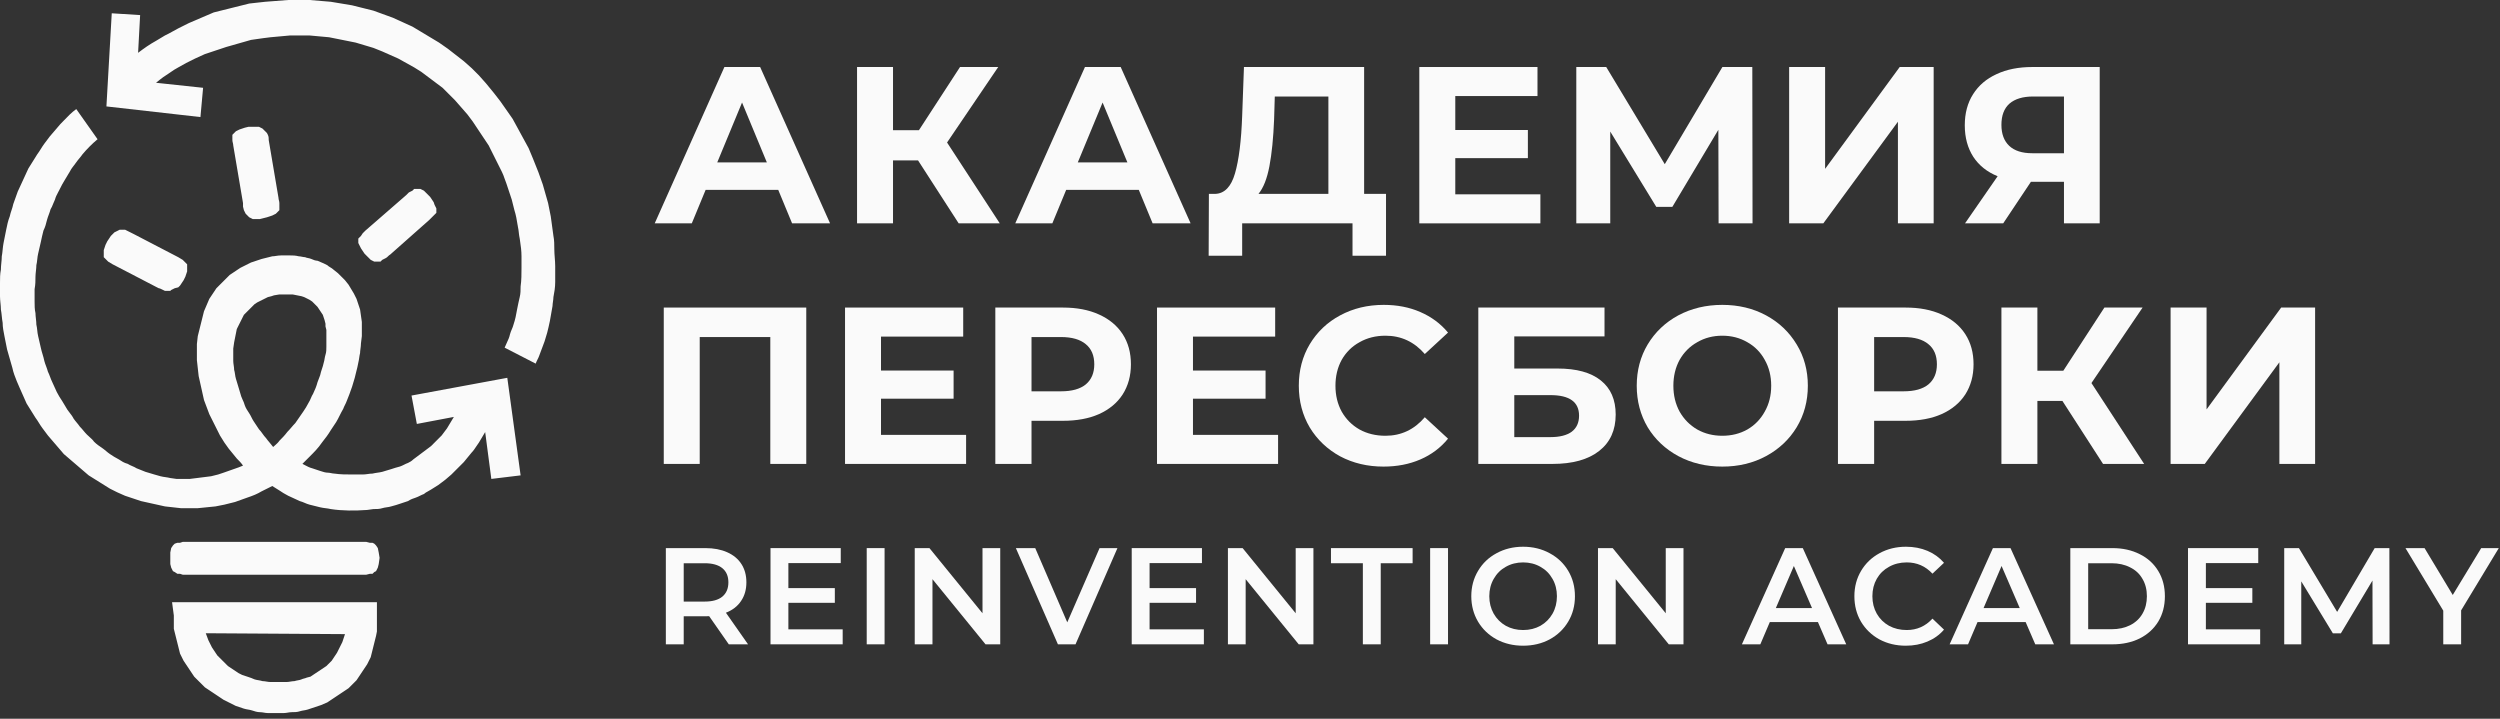
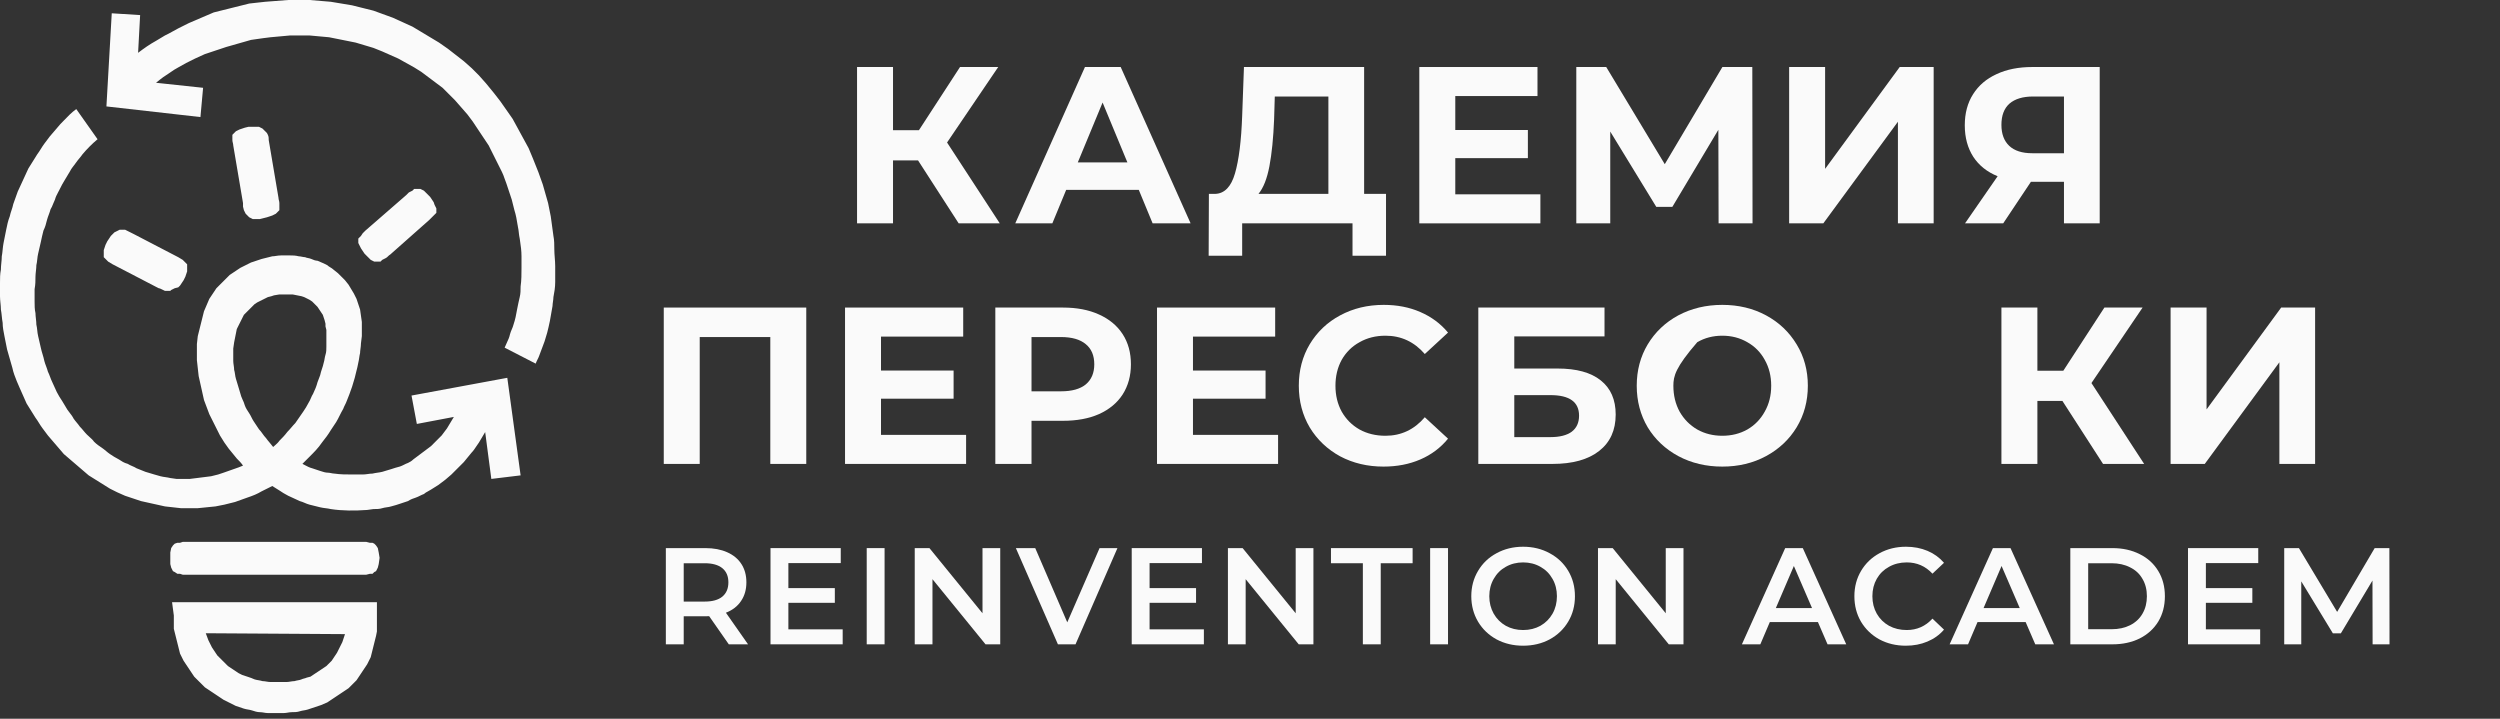
<svg xmlns="http://www.w3.org/2000/svg" width="160" height="46" viewBox="0 0 160 46" fill="none">
  <rect x="0" y="0" width="160" height="46" fill="#333333" stroke="none" />
  <g clip-path="url(#clip0_1783:2459)">
    <path fill-rule="evenodd" clip-rule="evenodd" d="M10.785 2.157L11.409 1.816L11.75 1.646L12.09 1.476L12.488 1.306L12.885 1.135L13.282 0.965L13.68 0.795L14.134 0.681L14.588 0.568L15.042 0.454L15.496 0.341L15.95 0.227L16.461 0.17L16.972 0.114L17.71 0.057L18.448 0H19.129H19.81L20.491 0.057L21.172 0.114L21.853 0.227L22.534 0.341L23.215 0.511L23.897 0.681L24.521 0.908L25.145 1.135L25.77 1.419L26.394 1.703L26.962 2.043L27.529 2.384L28.097 2.725L28.665 3.122L29.175 3.519L29.686 3.917L30.197 4.371L30.651 4.825L31.105 5.336L31.616 5.96L32.013 6.471L32.411 7.038L32.808 7.606L33.149 8.23L33.489 8.855L33.83 9.479L34.114 10.16L34.454 11.012C34.511 11.153 34.553 11.281 34.596 11.409C34.639 11.537 34.681 11.664 34.738 11.806L35.078 12.998L35.249 13.85C35.277 14.048 35.305 14.261 35.334 14.473L35.334 14.474L35.334 14.475C35.362 14.687 35.391 14.9 35.419 15.098C35.476 15.382 35.476 15.666 35.476 15.95C35.476 16.12 35.49 16.305 35.504 16.489V16.489V16.489C35.518 16.674 35.533 16.858 35.533 17.028V18.05C35.533 18.39 35.476 18.731 35.419 19.015C35.419 19.1 35.405 19.199 35.391 19.299C35.377 19.398 35.362 19.497 35.362 19.582C35.334 19.753 35.306 19.909 35.277 20.065L35.277 20.065C35.249 20.221 35.22 20.377 35.192 20.547C35.135 20.831 35.078 21.058 35.022 21.285L35.022 21.285C34.993 21.37 34.965 21.47 34.937 21.569C34.908 21.669 34.88 21.768 34.851 21.853C34.795 21.995 34.738 22.151 34.681 22.307V22.307L34.681 22.307C34.624 22.463 34.568 22.619 34.511 22.761C34.483 22.846 34.44 22.931 34.397 23.017V23.017C34.355 23.102 34.312 23.187 34.284 23.272L32.297 22.25C32.335 22.156 32.379 22.061 32.423 21.966C32.512 21.777 32.6 21.588 32.638 21.399C32.666 21.285 32.709 21.186 32.751 21.087C32.794 20.987 32.836 20.888 32.865 20.774C32.978 20.434 33.035 20.15 33.092 19.81C33.149 19.526 33.205 19.242 33.262 19.015C33.319 18.788 33.319 18.561 33.319 18.334C33.376 17.936 33.376 17.539 33.376 17.142V16.404C33.376 16.051 33.331 15.743 33.281 15.401C33.275 15.357 33.269 15.313 33.262 15.269C33.234 15.155 33.22 15.027 33.205 14.9V14.9V14.9C33.191 14.772 33.177 14.644 33.149 14.531C33.142 14.489 33.135 14.446 33.128 14.403L33.127 14.403C33.077 14.093 33.021 13.751 32.922 13.452L32.751 12.771L32.411 11.749C32.366 11.638 32.33 11.534 32.296 11.437C32.244 11.287 32.196 11.149 32.127 11.012L31.843 10.444L31.559 9.876L31.276 9.309L30.935 8.798L30.594 8.287L30.254 7.776L29.913 7.322L29.516 6.868L29.119 6.414L28.721 6.017L28.324 5.619L27.87 5.279L27.416 4.938L26.962 4.598L26.508 4.314L25.997 4.03L25.486 3.746L24.975 3.519L24.464 3.292L23.897 3.065L23.329 2.895L22.761 2.725L22.194 2.611L21.626 2.497L21.058 2.384L20.434 2.327L19.81 2.27H19.185H18.561L17.937 2.327L17.312 2.384L16.858 2.441L16.461 2.497L16.064 2.554L15.666 2.668L15.269 2.781L14.872 2.895L14.474 3.008L14.134 3.122L13.793 3.235L13.453 3.349L13.112 3.462L12.488 3.746L11.92 4.03L11.409 4.314C11.236 4.401 11.062 4.52 10.914 4.623C10.868 4.654 10.825 4.684 10.785 4.711L10.444 4.938C10.292 5.052 10.139 5.167 9.987 5.298L12.998 5.619L12.828 7.492L6.811 6.811L7.152 0.851L8.968 0.965L8.838 3.381C9.208 3.097 9.588 2.831 9.99 2.611L10.558 2.27L10.785 2.157ZM7.209 16.915L10.047 18.39L10.161 18.447C10.217 18.447 10.331 18.504 10.444 18.561L10.558 18.617H10.671H10.785H10.842H10.898L10.955 18.561L11.069 18.504L11.182 18.447L11.409 18.39L11.523 18.277L11.636 18.107L11.75 17.936L11.863 17.709L11.92 17.539L11.977 17.369V17.255V17.142V17.028V16.915L11.92 16.858L11.863 16.801L11.806 16.744L11.75 16.688L11.693 16.631C11.636 16.602 11.594 16.574 11.551 16.546C11.508 16.517 11.466 16.489 11.409 16.461L8.571 14.985L8.344 14.871L8.117 14.758L8.004 14.701H7.89H7.777H7.72H7.663L7.55 14.758L7.436 14.815L7.322 14.871L7.209 14.985L7.095 15.098L6.982 15.269L6.868 15.439L6.755 15.666L6.698 15.836L6.641 16.006V16.12V16.234V16.347V16.461L6.698 16.517L6.755 16.574L6.812 16.631L6.868 16.688L6.925 16.744C6.982 16.773 7.024 16.801 7.067 16.83C7.11 16.858 7.152 16.886 7.209 16.915ZM15.553 12.998L14.928 9.309C14.928 9.252 14.914 9.195 14.9 9.138C14.886 9.082 14.872 9.025 14.872 8.968V8.855V8.741V8.628L14.928 8.571L14.985 8.514L15.042 8.457L15.099 8.4L15.212 8.344L15.326 8.287L15.496 8.23L15.666 8.173L15.893 8.117H16.12H16.291H16.461H16.575L16.688 8.173L16.802 8.23L16.858 8.287L16.915 8.344L16.972 8.4L17.029 8.457L17.085 8.514L17.142 8.628C17.199 8.741 17.199 8.855 17.199 8.968L17.823 12.658C17.823 12.714 17.837 12.771 17.852 12.828C17.866 12.885 17.88 12.941 17.88 12.998V13.112V13.225V13.339V13.452L17.823 13.509L17.767 13.566L17.71 13.623L17.653 13.679L17.539 13.736L17.426 13.793L17.256 13.85L17.085 13.906L16.858 13.963L16.631 14.02H16.461H16.291H16.177L16.064 13.963L15.95 13.906L15.893 13.85L15.837 13.793L15.78 13.736L15.723 13.679L15.666 13.566L15.61 13.452L15.553 13.225V12.998ZM26.167 12.317L25.997 12.487L23.386 14.758L23.215 14.928L23.102 15.098L23.045 15.155L22.988 15.212L22.932 15.269V15.325V15.439V15.552L22.988 15.666L23.045 15.779L23.102 15.893L23.215 16.063L23.329 16.233L23.499 16.404L23.613 16.517L23.726 16.631L23.84 16.688L23.953 16.744H24.067H24.18H24.237H24.351L24.407 16.688L24.464 16.631L24.578 16.574L24.691 16.517C24.748 16.489 24.791 16.446 24.833 16.404C24.876 16.361 24.918 16.319 24.975 16.29L27.472 14.077L27.699 13.85L27.756 13.793L27.813 13.736L27.87 13.679L27.927 13.623V13.566V13.452V13.339L27.87 13.225L27.813 13.112L27.756 12.941L27.643 12.771L27.529 12.601L27.359 12.431L27.245 12.317L27.132 12.204L27.018 12.147L26.905 12.09H26.791H26.678H26.564H26.508L26.451 12.147L26.394 12.204L26.28 12.26L26.167 12.317Z" fill="#FAFAFA" />
    <path fill-rule="evenodd" clip-rule="evenodd" d="M5.279 9.876C5.563 9.536 5.903 9.195 6.244 8.911L4.881 6.981C4.585 7.194 4.351 7.437 4.11 7.689C4.028 7.774 3.946 7.86 3.86 7.946L3.179 8.741L2.838 9.195C2.753 9.309 2.682 9.422 2.611 9.536C2.54 9.649 2.469 9.763 2.384 9.876L1.816 10.784C1.76 10.898 1.703 11.026 1.646 11.153C1.589 11.281 1.533 11.409 1.476 11.522C1.419 11.636 1.362 11.764 1.306 11.891C1.249 12.019 1.192 12.147 1.135 12.26C1.078 12.402 1.036 12.53 0.993 12.658C0.951 12.785 0.908 12.913 0.851 13.055C0.823 13.197 0.78 13.325 0.738 13.452C0.695 13.58 0.653 13.708 0.624 13.85C0.511 14.133 0.454 14.417 0.397 14.701L0.227 15.552C0.199 15.694 0.184 15.836 0.17 15.978C0.156 16.12 0.142 16.262 0.114 16.404C0.114 16.546 0.099 16.688 0.085 16.829C0.071 16.971 0.057 17.113 0.057 17.255C3.41242e-06 17.539 0 17.823 0 18.107V18.958C0 19.1 0.014 19.242 0.028 19.384C0.043 19.526 0.057 19.668 0.057 19.809C0.085 19.951 0.099 20.093 0.114 20.235C0.128 20.377 0.142 20.519 0.17 20.661C0.17 20.945 0.227 21.228 0.284 21.512L0.454 22.364L0.795 23.556C0.851 23.84 0.965 24.123 1.078 24.407C1.107 24.464 1.135 24.535 1.164 24.606C1.192 24.677 1.22 24.748 1.249 24.804L1.703 25.826L2.27 26.734C2.356 26.848 2.427 26.961 2.497 27.075C2.568 27.188 2.639 27.302 2.725 27.415L3.065 27.869L4.087 29.061L5.676 30.424L7.038 31.275L7.492 31.502L8.003 31.729L9.025 32.07L10.557 32.41L11.579 32.524H12.658L13.793 32.41L14.361 32.297L15.042 32.127C15.184 32.07 15.311 32.027 15.439 31.985C15.567 31.942 15.694 31.899 15.836 31.843C16.177 31.729 16.461 31.616 16.744 31.445L17.426 31.105C17.511 31.162 17.582 31.204 17.653 31.247C17.724 31.289 17.795 31.332 17.88 31.389C18.05 31.502 18.22 31.616 18.447 31.729C18.561 31.786 18.689 31.843 18.816 31.899C18.944 31.956 19.072 32.013 19.185 32.07C19.299 32.098 19.398 32.141 19.497 32.183C19.597 32.226 19.696 32.268 19.809 32.297L20.491 32.467C20.604 32.495 20.718 32.51 20.831 32.524C20.945 32.538 21.058 32.552 21.172 32.581C21.91 32.694 22.704 32.694 23.499 32.637L23.896 32.581C24.067 32.581 24.294 32.581 24.464 32.524C24.549 32.495 24.648 32.481 24.748 32.467C24.847 32.453 24.946 32.439 25.032 32.41C25.259 32.354 25.429 32.297 25.599 32.24L26.11 32.07C26.28 31.956 26.451 31.899 26.621 31.843C26.706 31.814 26.791 31.772 26.876 31.729C26.961 31.687 27.047 31.644 27.132 31.616C27.201 31.547 27.29 31.499 27.388 31.447C27.451 31.413 27.519 31.377 27.586 31.332C27.671 31.275 27.742 31.233 27.813 31.19C27.884 31.148 27.955 31.105 28.04 31.048C28.125 30.991 28.196 30.934 28.267 30.878C28.338 30.821 28.409 30.764 28.494 30.707C28.551 30.651 28.622 30.594 28.693 30.537C28.764 30.48 28.834 30.424 28.891 30.367L29.686 29.572C29.771 29.459 29.856 29.36 29.941 29.26C30.026 29.161 30.112 29.061 30.197 28.948C30.303 28.842 30.387 28.713 30.477 28.577C30.531 28.494 30.587 28.409 30.651 28.324C30.784 28.11 30.918 27.884 31.051 27.652L31.445 30.651L33.319 30.424L32.467 24.18L26.337 25.315L26.678 27.132L29.047 26.683L28.608 27.415L28.267 27.869L27.586 28.551L26.451 29.402C26.337 29.515 26.224 29.572 26.11 29.629C26.025 29.657 25.94 29.7 25.855 29.743C25.77 29.785 25.684 29.828 25.599 29.856C25.372 29.913 25.202 29.97 25.032 30.026C24.947 30.055 24.847 30.083 24.748 30.111C24.649 30.14 24.549 30.168 24.464 30.197C24.351 30.225 24.251 30.239 24.152 30.253C24.052 30.268 23.953 30.282 23.84 30.31C23.726 30.31 23.627 30.324 23.527 30.339C23.428 30.353 23.329 30.367 23.215 30.367H22.534C22.137 30.367 21.796 30.367 21.399 30.31C21.342 30.31 21.271 30.296 21.2 30.282C21.129 30.268 21.058 30.253 21.002 30.253C20.831 30.253 20.661 30.197 20.491 30.14L19.98 29.97C19.811 29.927 19.674 29.854 19.522 29.773C19.469 29.744 19.414 29.715 19.355 29.686L19.809 29.232C20.093 28.948 20.377 28.664 20.604 28.324C20.831 28.04 21.002 27.813 21.172 27.529L21.512 27.018C21.598 26.876 21.669 26.734 21.739 26.592C21.81 26.451 21.881 26.309 21.966 26.167C21.995 26.081 22.037 25.996 22.08 25.911C22.123 25.826 22.165 25.741 22.194 25.656C22.307 25.372 22.421 25.088 22.534 24.748C22.562 24.663 22.591 24.563 22.619 24.464C22.648 24.365 22.676 24.265 22.704 24.18C22.729 24.06 22.763 23.929 22.799 23.792C22.847 23.607 22.899 23.411 22.931 23.215C22.96 23.102 22.974 23.002 22.988 22.903C23.002 22.804 23.017 22.704 23.045 22.591C23.045 22.512 23.057 22.42 23.07 22.323C23.085 22.21 23.102 22.088 23.102 21.966L23.158 21.512V20.604L23.045 19.809L22.818 19.128L22.648 18.788L22.307 18.22L22.08 17.936L21.626 17.482L21.342 17.255C21.285 17.198 21.214 17.156 21.143 17.113C21.073 17.071 21.002 17.028 20.945 16.971L20.718 16.858C20.661 16.829 20.59 16.801 20.519 16.773C20.448 16.744 20.377 16.716 20.32 16.688C20.207 16.688 20.037 16.631 19.923 16.574C19.866 16.546 19.795 16.532 19.724 16.517C19.653 16.503 19.582 16.489 19.526 16.46C19.469 16.46 19.398 16.446 19.327 16.432C19.256 16.418 19.185 16.404 19.128 16.404C18.901 16.347 18.731 16.347 18.561 16.347H17.993C17.872 16.347 17.766 16.363 17.668 16.378C17.584 16.392 17.505 16.404 17.426 16.404L16.744 16.574L16.063 16.801L15.382 17.142L14.701 17.596L13.85 18.447L13.396 19.128L13.055 19.923L12.658 21.512L12.601 22.023V23.045L12.714 24.067L13.055 25.599L13.396 26.507L14.077 27.869L14.361 28.324L14.644 28.721C14.729 28.834 14.815 28.934 14.9 29.033C14.985 29.132 15.07 29.232 15.155 29.345C15.325 29.516 15.439 29.629 15.553 29.799L15.269 29.913C15.098 29.97 14.942 30.026 14.786 30.083C14.63 30.14 14.474 30.197 14.304 30.253L13.963 30.367L13.509 30.48L12.147 30.651H11.296L10.898 30.594C10.785 30.566 10.685 30.551 10.586 30.537C10.487 30.523 10.387 30.509 10.274 30.48L9.876 30.367C9.791 30.339 9.692 30.31 9.593 30.282C9.493 30.253 9.394 30.225 9.309 30.197C9.224 30.168 9.124 30.126 9.025 30.083C8.926 30.041 8.826 29.998 8.741 29.97C8.656 29.913 8.557 29.87 8.457 29.828C8.358 29.785 8.259 29.743 8.174 29.686C7.947 29.629 7.776 29.515 7.606 29.402C7.379 29.288 7.209 29.175 7.038 29.061C6.953 29.005 6.868 28.934 6.783 28.863C6.698 28.792 6.613 28.721 6.527 28.664C6.357 28.551 6.187 28.437 6.017 28.267C5.942 28.156 5.844 28.069 5.737 27.974C5.681 27.924 5.622 27.872 5.563 27.813C5.477 27.728 5.407 27.642 5.336 27.557C5.265 27.472 5.194 27.387 5.108 27.302C5.052 27.217 4.981 27.132 4.91 27.046C4.839 26.961 4.768 26.876 4.711 26.791C4.638 26.645 4.542 26.523 4.453 26.409C4.403 26.346 4.355 26.285 4.314 26.223C4.257 26.138 4.2 26.039 4.144 25.94C4.087 25.84 4.03 25.741 3.973 25.656C3.86 25.485 3.746 25.315 3.633 25.088C3.576 24.975 3.533 24.875 3.491 24.776C3.448 24.677 3.406 24.577 3.349 24.464C3.292 24.35 3.25 24.237 3.207 24.123C3.164 24.01 3.122 23.896 3.065 23.783C3.037 23.669 2.994 23.556 2.952 23.442C2.909 23.329 2.866 23.215 2.838 23.102C2.81 22.96 2.767 22.818 2.725 22.676C2.682 22.534 2.639 22.392 2.611 22.25C2.583 22.137 2.554 22.009 2.526 21.881C2.497 21.753 2.469 21.626 2.441 21.512C2.412 21.399 2.398 21.271 2.384 21.143C2.37 21.016 2.356 20.888 2.327 20.774C2.327 20.661 2.313 20.533 2.299 20.405C2.285 20.278 2.27 20.15 2.27 20.037C2.214 19.809 2.214 19.526 2.214 19.299V18.504C2.27 18.22 2.27 17.936 2.27 17.709C2.27 17.596 2.285 17.468 2.299 17.34C2.313 17.213 2.327 17.085 2.327 16.971C2.356 16.858 2.37 16.73 2.384 16.602C2.398 16.475 2.412 16.347 2.441 16.233C2.469 16.12 2.497 15.992 2.526 15.865C2.554 15.737 2.583 15.609 2.611 15.496C2.668 15.212 2.724 14.985 2.781 14.758L2.781 14.758C2.895 14.531 2.952 14.304 3.008 14.077C3.037 13.963 3.079 13.85 3.122 13.736C3.164 13.623 3.207 13.509 3.235 13.395C3.302 13.296 3.348 13.178 3.398 13.051C3.434 12.961 3.472 12.866 3.519 12.771C3.561 12.603 3.635 12.466 3.716 12.313C3.744 12.26 3.774 12.205 3.803 12.147C3.917 11.92 4.03 11.693 4.144 11.522C4.2 11.437 4.257 11.338 4.314 11.239C4.371 11.139 4.427 11.04 4.484 10.955C4.557 10.809 4.653 10.687 4.743 10.573C4.793 10.509 4.841 10.448 4.881 10.387C4.938 10.302 5.009 10.217 5.08 10.132C5.151 10.047 5.222 9.961 5.279 9.876ZM17.604 28.498C17.56 28.535 17.518 28.571 17.482 28.607C17.404 28.503 17.326 28.411 17.254 28.325C17.168 28.224 17.09 28.132 17.028 28.04C16.943 27.955 16.872 27.855 16.801 27.756C16.73 27.657 16.659 27.557 16.574 27.472L16.234 26.961C16.177 26.876 16.134 26.791 16.092 26.706C16.049 26.621 16.007 26.536 15.95 26.451C15.836 26.28 15.723 26.11 15.666 25.94C15.632 25.805 15.578 25.69 15.528 25.583C15.494 25.51 15.462 25.441 15.439 25.372C15.411 25.287 15.382 25.188 15.354 25.088C15.325 24.989 15.297 24.89 15.269 24.804C15.24 24.719 15.212 24.62 15.184 24.521C15.155 24.421 15.127 24.322 15.098 24.237C15.07 24.152 15.056 24.052 15.042 23.953C15.027 23.854 15.013 23.754 14.985 23.669C14.985 23.584 14.971 23.485 14.957 23.385C14.942 23.286 14.928 23.187 14.928 23.102V22.307L14.985 21.91L15.155 21.058L15.609 20.15L16.29 19.469L16.461 19.355L17.142 19.015L17.369 18.958L17.539 18.901L17.88 18.845H18.731L19.299 18.958L19.469 19.015L19.809 19.185L19.98 19.299L20.32 19.639L20.661 20.15L20.774 20.491L20.831 20.718V20.888L20.888 21.115V22.193C20.888 22.364 20.888 22.534 20.831 22.704C20.803 22.789 20.789 22.875 20.774 22.96C20.76 23.045 20.746 23.13 20.718 23.215C20.689 23.357 20.647 23.485 20.604 23.612C20.562 23.74 20.519 23.868 20.491 24.01C20.462 24.095 20.434 24.166 20.406 24.237C20.377 24.308 20.349 24.379 20.32 24.464C20.264 24.691 20.15 24.975 20.037 25.202C19.98 25.287 19.937 25.386 19.895 25.485C19.852 25.585 19.809 25.684 19.753 25.769C19.639 25.996 19.526 26.167 19.412 26.337C19.327 26.451 19.242 26.578 19.157 26.706C19.072 26.834 18.987 26.961 18.901 27.075C18.816 27.16 18.731 27.259 18.646 27.359C18.561 27.458 18.476 27.557 18.39 27.642C18.22 27.869 18.05 28.04 17.88 28.21C17.802 28.326 17.698 28.416 17.604 28.498Z" fill="#FAFAFA" />
    <path d="M23.443 34.681L23.67 34.738H23.84L23.954 34.795L24.067 34.908L24.181 35.078L24.238 35.362L24.294 35.703L24.238 36.1L24.181 36.327L24.067 36.554L23.954 36.611L23.84 36.724H23.67L23.443 36.781H11.694L11.523 36.724H11.353L11.183 36.611L11.069 36.554L10.956 36.327L10.899 36.1V35.362L10.956 35.078L11.069 34.908L11.183 34.795L11.353 34.738H11.523L11.694 34.681H23.443Z" fill="#FAFAFA" />
    <path fill-rule="evenodd" clip-rule="evenodd" d="M24.123 38.541H11.012L11.125 39.392V40.243L11.523 41.833L11.749 42.287L12.431 43.308L13.112 43.989L14.304 44.784L15.098 45.182L15.609 45.352C15.694 45.38 15.78 45.394 15.865 45.409C15.95 45.423 16.035 45.437 16.12 45.465C16.29 45.522 16.461 45.579 16.631 45.579C16.716 45.579 16.801 45.593 16.886 45.607C16.972 45.621 17.057 45.636 17.142 45.636H18.163C18.249 45.636 18.334 45.621 18.419 45.607C18.504 45.593 18.589 45.579 18.674 45.579C18.845 45.579 19.015 45.579 19.185 45.522C19.27 45.494 19.355 45.48 19.441 45.465C19.526 45.451 19.611 45.437 19.696 45.409L20.547 45.125L20.945 44.955L22.307 44.046L22.818 43.535L23.499 42.514L23.726 42.06L24.067 40.697L24.123 40.414V38.541ZM13.339 40.981L13.169 40.527L22.08 40.584L21.91 41.095L21.569 41.776L21.229 42.287L20.888 42.627L19.866 43.308L19.639 43.365C19.582 43.394 19.526 43.408 19.469 43.422C19.412 43.436 19.355 43.45 19.299 43.479C19.237 43.509 19.159 43.524 19.073 43.539C19.001 43.552 18.923 43.566 18.845 43.592C18.759 43.592 18.674 43.606 18.589 43.621C18.504 43.635 18.419 43.649 18.334 43.649H17.312C17.227 43.649 17.142 43.635 17.057 43.621C16.972 43.606 16.886 43.592 16.801 43.592C16.716 43.564 16.631 43.55 16.546 43.535C16.461 43.521 16.376 43.507 16.29 43.479C16.177 43.422 16.007 43.365 15.836 43.308L15.496 43.195L15.269 43.081L14.588 42.627L13.906 41.946L13.566 41.435L13.339 40.981Z" fill="#FAFAFA" />
    <path d="M46.643 41.237L45.385 39.434C45.332 39.44 45.253 39.443 45.148 39.443H43.758V41.237H42.614V35.079H45.148C45.681 35.079 46.145 35.167 46.538 35.343C46.936 35.519 47.241 35.771 47.452 36.1C47.663 36.428 47.769 36.818 47.769 37.27C47.769 37.733 47.655 38.132 47.426 38.466C47.203 38.8 46.881 39.05 46.458 39.214L47.875 41.237H46.643ZM46.617 37.27C46.617 36.877 46.488 36.575 46.23 36.364C45.971 36.152 45.593 36.047 45.095 36.047H43.758V38.501H45.095C45.593 38.501 45.971 38.396 46.23 38.184C46.488 37.968 46.617 37.663 46.617 37.27Z" fill="#FAFAFA" />
    <path d="M53.931 40.278V41.237H49.312V35.079H53.808V36.038H50.456V37.639H53.429V38.58H50.456V40.278H53.931Z" fill="#FAFAFA" />
    <path d="M55.47 35.079H56.613V41.237H55.47V35.079Z" fill="#FAFAFA" />
    <path d="M64.015 35.079V41.237H63.074L59.678 37.067V41.237H58.543V35.079H59.484L62.88 39.249V35.079H64.015Z" fill="#FAFAFA" />
    <path d="M71.516 35.079L68.833 41.237H67.707L65.015 35.079H66.255L68.305 39.83L70.372 35.079H71.516Z" fill="#FAFAFA" />
    <path d="M77.048 40.278V41.237H72.43V35.079H76.925V36.038H73.573V37.639H76.547V38.58H73.573V40.278H77.048Z" fill="#FAFAFA" />
    <path d="M84.059 35.079V41.237H83.118L79.722 37.067V41.237H78.587V35.079H79.528L82.924 39.249V35.079H84.059Z" fill="#FAFAFA" />
    <path d="M87.223 36.047H85.182V35.079H90.407V36.047H88.367V41.237H87.223V36.047Z" fill="#FAFAFA" />
    <path d="M91.529 35.079H92.673V41.237H91.529V35.079Z" fill="#FAFAFA" />
    <path d="M97.479 41.325C96.852 41.325 96.286 41.19 95.781 40.921C95.277 40.645 94.881 40.267 94.594 39.786C94.307 39.299 94.163 38.756 94.163 38.158C94.163 37.56 94.307 37.02 94.594 36.539C94.881 36.053 95.277 35.675 95.781 35.405C96.286 35.129 96.852 34.991 97.479 34.991C98.107 34.991 98.673 35.129 99.177 35.405C99.682 35.675 100.078 36.05 100.365 36.531C100.652 37.012 100.796 37.554 100.796 38.158C100.796 38.762 100.652 39.305 100.365 39.786C100.078 40.267 99.682 40.645 99.177 40.921C98.673 41.19 98.107 41.325 97.479 41.325ZM97.479 40.322C97.89 40.322 98.26 40.231 98.588 40.05C98.916 39.862 99.174 39.604 99.362 39.276C99.55 38.941 99.643 38.569 99.643 38.158C99.643 37.748 99.55 37.378 99.362 37.05C99.174 36.715 98.916 36.457 98.588 36.276C98.26 36.088 97.89 35.994 97.479 35.994C97.069 35.994 96.7 36.088 96.371 36.276C96.043 36.457 95.785 36.715 95.597 37.05C95.409 37.378 95.315 37.748 95.315 38.158C95.315 38.569 95.409 38.941 95.597 39.276C95.785 39.604 96.043 39.862 96.371 40.05C96.7 40.231 97.069 40.322 97.479 40.322Z" fill="#FAFAFA" />
    <path d="M107.743 35.079V41.237H106.802L103.406 37.067V41.237H102.271V35.079H103.213L106.608 39.249V35.079H107.743Z" fill="#FAFAFA" />
    <path d="M116.347 39.812H113.268L112.661 41.237H111.482L114.253 35.079H115.379L118.159 41.237H116.963L116.347 39.812ZM115.969 38.915L114.808 36.223L113.655 38.915H115.969Z" fill="#FAFAFA" />
    <path d="M121.971 41.325C121.349 41.325 120.786 41.19 120.282 40.921C119.783 40.645 119.39 40.267 119.103 39.786C118.821 39.305 118.681 38.762 118.681 38.158C118.681 37.554 118.824 37.012 119.112 36.531C119.399 36.05 119.792 35.675 120.29 35.405C120.795 35.129 121.358 34.991 121.98 34.991C122.484 34.991 122.944 35.079 123.361 35.255C123.777 35.431 124.129 35.686 124.416 36.02L123.677 36.715C123.231 36.234 122.683 35.994 122.032 35.994C121.61 35.994 121.232 36.088 120.897 36.276C120.563 36.457 120.302 36.713 120.114 37.041C119.927 37.369 119.833 37.742 119.833 38.158C119.833 38.575 119.927 38.947 120.114 39.276C120.302 39.604 120.563 39.862 120.897 40.05C121.232 40.231 121.61 40.322 122.032 40.322C122.683 40.322 123.231 40.079 123.677 39.592L124.416 40.296C124.129 40.63 123.774 40.885 123.352 41.061C122.936 41.237 122.475 41.325 121.971 41.325Z" fill="#FAFAFA" />
    <path d="M129.641 39.812H126.562L125.955 41.237H124.776L127.547 35.079H128.673L131.453 41.237H130.257L129.641 39.812ZM129.263 38.915L128.101 36.223L126.949 38.915H129.263Z" fill="#FAFAFA" />
    <path d="M132.501 35.079H135.193C135.85 35.079 136.433 35.208 136.943 35.466C137.453 35.718 137.849 36.079 138.131 36.548C138.412 37.012 138.553 37.548 138.553 38.158C138.553 38.768 138.412 39.308 138.131 39.777C137.849 40.24 137.453 40.601 136.943 40.859C136.433 41.111 135.85 41.237 135.193 41.237H132.501V35.079ZM135.14 40.27C135.591 40.27 135.987 40.184 136.327 40.014C136.673 39.838 136.937 39.592 137.119 39.275C137.307 38.953 137.401 38.58 137.401 38.158C137.401 37.736 137.307 37.366 137.119 37.05C136.937 36.727 136.673 36.481 136.327 36.311C135.987 36.135 135.591 36.047 135.14 36.047H133.644V40.27H135.14Z" fill="#FAFAFA" />
    <path d="M144.651 40.278V41.237H140.032V35.079H144.528V36.038H141.176V37.639H144.15V38.58H141.176V40.278H144.651Z" fill="#FAFAFA" />
    <path d="M151.847 41.237L151.838 37.155L149.815 40.533H149.304L147.281 37.208V41.237H146.19V35.079H147.131L149.577 39.161L151.979 35.079H152.92L152.929 41.237H151.847Z" fill="#FAFAFA" />
-     <path d="M157.512 39.064V41.237H156.369V39.082L153.95 35.079H155.172L156.976 38.079L158.797 35.079H159.923L157.512 39.064Z" fill="#FAFAFA" />
-     <path d="M49.807 12.151H45.161L44.275 14.295H41.902L46.362 4.289H48.649L53.124 14.295H50.694L49.807 12.151ZM49.078 10.393L47.491 6.562L45.904 10.393H49.078Z" fill="#FAFAFA" />
    <path d="M58.754 10.264H57.153V14.295H54.851V4.289H57.153V8.334H58.811L61.441 4.289H63.886L60.612 9.12L63.986 14.295H61.355L58.754 10.264Z" fill="#FAFAFA" />
    <path d="M72.882 12.151H68.236L67.35 14.295H64.977L69.437 4.289H71.724L76.199 14.295H73.768L72.882 12.151ZM72.153 10.393L70.566 6.562L68.979 10.393H72.153Z" fill="#FAFAFA" />
    <path d="M88.705 12.409V16.368H86.561V14.295H79.499V16.368H77.354L77.369 12.409H77.769C78.369 12.389 78.794 11.951 79.041 11.093C79.289 10.236 79.442 9.011 79.499 7.419L79.613 4.289H87.304V12.409H88.705ZM81.543 7.634C81.496 8.825 81.396 9.826 81.243 10.636C81.091 11.436 80.857 12.027 80.542 12.409H85.017V6.176H81.586L81.543 7.634Z" fill="#FAFAFA" />
    <path d="M98.585 12.437V14.295H90.836V4.289H98.399V6.147H93.138V8.32H97.784V10.121H93.138V12.437H98.585Z" fill="#FAFAFA" />
    <path d="M109.99 14.295L109.975 8.306L107.031 13.238H106.001L103.056 8.42V14.295H100.883V4.289H102.799L106.545 10.507L110.233 4.289H112.148L112.163 14.295H109.99Z" fill="#FAFAFA" />
    <path d="M114.505 4.289H116.807V10.807L121.581 4.289H123.754V14.295H121.467V7.791L116.692 14.295H114.505V4.289Z" fill="#FAFAFA" />
    <path d="M134.381 4.289V14.295H132.094V11.636H129.978L128.205 14.295H125.761L127.848 11.279C127.171 11.003 126.652 10.588 126.29 10.035C125.928 9.473 125.746 8.801 125.746 8.02C125.746 7.248 125.923 6.585 126.275 6.033C126.628 5.47 127.129 5.041 127.776 4.746C128.425 4.441 129.187 4.289 130.064 4.289H134.381ZM130.121 6.176C129.463 6.176 128.958 6.328 128.605 6.633C128.262 6.938 128.091 7.391 128.091 7.991C128.091 8.572 128.258 9.02 128.591 9.335C128.925 9.649 129.416 9.807 130.064 9.807H132.094V6.176H130.121Z" fill="#FAFAFA" />
    <path d="M51.601 19.684V29.691H49.3V21.571H44.782V29.691H42.481V19.684H51.601Z" fill="#FAFAFA" />
    <path d="M61.83 27.832V29.691H54.082V19.684H61.645V21.542H56.384V23.715H61.03V25.516H56.384V27.832H61.83Z" fill="#FAFAFA" />
    <path d="M68.033 19.684C68.919 19.684 69.686 19.831 70.335 20.127C70.992 20.422 71.497 20.841 71.85 21.385C72.202 21.928 72.379 22.571 72.379 23.315C72.379 24.049 72.202 24.692 71.85 25.245C71.497 25.788 70.992 26.207 70.335 26.503C69.686 26.788 68.919 26.931 68.033 26.931H66.017V29.691H63.701V19.684H68.033ZM67.904 25.044C68.6 25.044 69.129 24.897 69.491 24.601C69.853 24.296 70.034 23.867 70.034 23.315C70.034 22.752 69.853 22.323 69.491 22.028C69.129 21.723 68.6 21.571 67.904 21.571H66.017V25.044H67.904Z" fill="#FAFAFA" />
    <path d="M81.797 27.832V29.691H74.049V19.684H81.611V21.542H76.35V23.715H80.996V25.516H76.35V27.832H81.797Z" fill="#FAFAFA" />
    <path d="M88.542 29.862C87.523 29.862 86.598 29.643 85.769 29.205C84.95 28.757 84.302 28.142 83.825 27.36C83.358 26.569 83.124 25.678 83.124 24.687C83.124 23.696 83.358 22.81 83.825 22.028C84.302 21.237 84.95 20.622 85.769 20.184C86.598 19.736 87.527 19.512 88.557 19.512C89.424 19.512 90.206 19.665 90.901 19.97C91.607 20.275 92.198 20.713 92.674 21.285L91.187 22.657C90.511 21.876 89.672 21.485 88.671 21.485C88.052 21.485 87.499 21.623 87.013 21.9C86.527 22.166 86.146 22.543 85.869 23.029C85.603 23.515 85.469 24.068 85.469 24.687C85.469 25.307 85.603 25.859 85.869 26.345C86.146 26.831 86.527 27.213 87.013 27.489C87.499 27.756 88.052 27.889 88.671 27.889C89.672 27.889 90.511 27.494 91.187 26.703L92.674 28.075C92.198 28.657 91.607 29.1 90.901 29.405C90.196 29.71 89.41 29.862 88.542 29.862Z" fill="#FAFAFA" />
    <path d="M94.612 19.684H102.689V21.528H96.914V23.586H99.687C100.897 23.586 101.817 23.839 102.446 24.344C103.085 24.849 103.404 25.578 103.404 26.531C103.404 27.532 103.051 28.309 102.346 28.861C101.641 29.414 100.645 29.691 99.359 29.691H94.612V19.684ZM99.23 27.975C99.82 27.975 100.273 27.861 100.588 27.632C100.902 27.394 101.06 27.051 101.06 26.603C101.06 25.726 100.449 25.288 99.23 25.288H96.914V27.975H99.23Z" fill="#FAFAFA" />
-     <path d="M110.227 29.862C109.188 29.862 108.249 29.638 107.41 29.19C106.581 28.742 105.929 28.128 105.452 27.346C104.985 26.555 104.751 25.669 104.751 24.687C104.751 23.706 104.985 22.824 105.452 22.043C105.929 21.252 106.581 20.632 107.41 20.184C108.249 19.736 109.188 19.512 110.227 19.512C111.265 19.512 112.199 19.736 113.029 20.184C113.858 20.632 114.51 21.252 114.987 22.043C115.464 22.824 115.702 23.706 115.702 24.687C115.702 25.669 115.464 26.555 114.987 27.346C114.51 28.128 113.858 28.742 113.029 29.19C112.199 29.638 111.265 29.862 110.227 29.862ZM110.227 27.889C110.818 27.889 111.351 27.756 111.828 27.489C112.304 27.213 112.676 26.831 112.943 26.345C113.219 25.859 113.357 25.307 113.357 24.687C113.357 24.068 113.219 23.515 112.943 23.029C112.676 22.543 112.304 22.166 111.828 21.9C111.351 21.623 110.818 21.485 110.227 21.485C109.636 21.485 109.102 21.623 108.626 21.9C108.149 22.166 107.773 22.543 107.496 23.029C107.23 23.515 107.096 24.068 107.096 24.687C107.096 25.307 107.23 25.859 107.496 26.345C107.773 26.831 108.149 27.213 108.626 27.489C109.102 27.756 109.636 27.889 110.227 27.889Z" fill="#FAFAFA" />
-     <path d="M121.961 19.684C122.847 19.684 123.614 19.831 124.262 20.127C124.92 20.422 125.425 20.841 125.778 21.385C126.13 21.928 126.307 22.571 126.307 23.315C126.307 24.049 126.13 24.692 125.778 25.245C125.425 25.788 124.92 26.207 124.262 26.503C123.614 26.788 122.847 26.931 121.961 26.931H119.945V29.691H117.629V19.684H121.961ZM121.832 25.044C122.528 25.044 123.057 24.897 123.419 24.601C123.781 24.296 123.962 23.867 123.962 23.315C123.962 22.752 123.781 22.323 123.419 22.028C123.057 21.723 122.528 21.571 121.832 21.571H119.945V25.044H121.832Z" fill="#FAFAFA" />
+     <path d="M110.227 29.862C109.188 29.862 108.249 29.638 107.41 29.19C106.581 28.742 105.929 28.128 105.452 27.346C104.985 26.555 104.751 25.669 104.751 24.687C104.751 23.706 104.985 22.824 105.452 22.043C105.929 21.252 106.581 20.632 107.41 20.184C108.249 19.736 109.188 19.512 110.227 19.512C111.265 19.512 112.199 19.736 113.029 20.184C113.858 20.632 114.51 21.252 114.987 22.043C115.464 22.824 115.702 23.706 115.702 24.687C115.702 25.669 115.464 26.555 114.987 27.346C114.51 28.128 113.858 28.742 113.029 29.19C112.199 29.638 111.265 29.862 110.227 29.862ZM110.227 27.889C110.818 27.889 111.351 27.756 111.828 27.489C112.304 27.213 112.676 26.831 112.943 26.345C113.219 25.859 113.357 25.307 113.357 24.687C113.357 24.068 113.219 23.515 112.943 23.029C112.676 22.543 112.304 22.166 111.828 21.9C111.351 21.623 110.818 21.485 110.227 21.485C109.636 21.485 109.102 21.623 108.626 21.9C107.23 23.515 107.096 24.068 107.096 24.687C107.096 25.307 107.23 25.859 107.496 26.345C107.773 26.831 108.149 27.213 108.626 27.489C109.102 27.756 109.636 27.889 110.227 27.889Z" fill="#FAFAFA" />
    <path d="M131.994 25.659H130.393V29.691H128.091V19.684H130.393V23.729H132.051L134.681 19.684H137.126L133.852 24.515L137.226 29.691H134.595L131.994 25.659Z" fill="#FAFAFA" />
    <path d="M138.918 19.684H141.22V26.202L145.995 19.684H148.167V29.691H145.88V23.186L141.105 29.691H138.918V19.684Z" fill="#FAFAFA" />
  </g>
  <defs>
    <clipPath id="clip0_1783:2459">
      <rect width="160" height="45.636" fill="white" />
    </clipPath>
  </defs>
</svg>